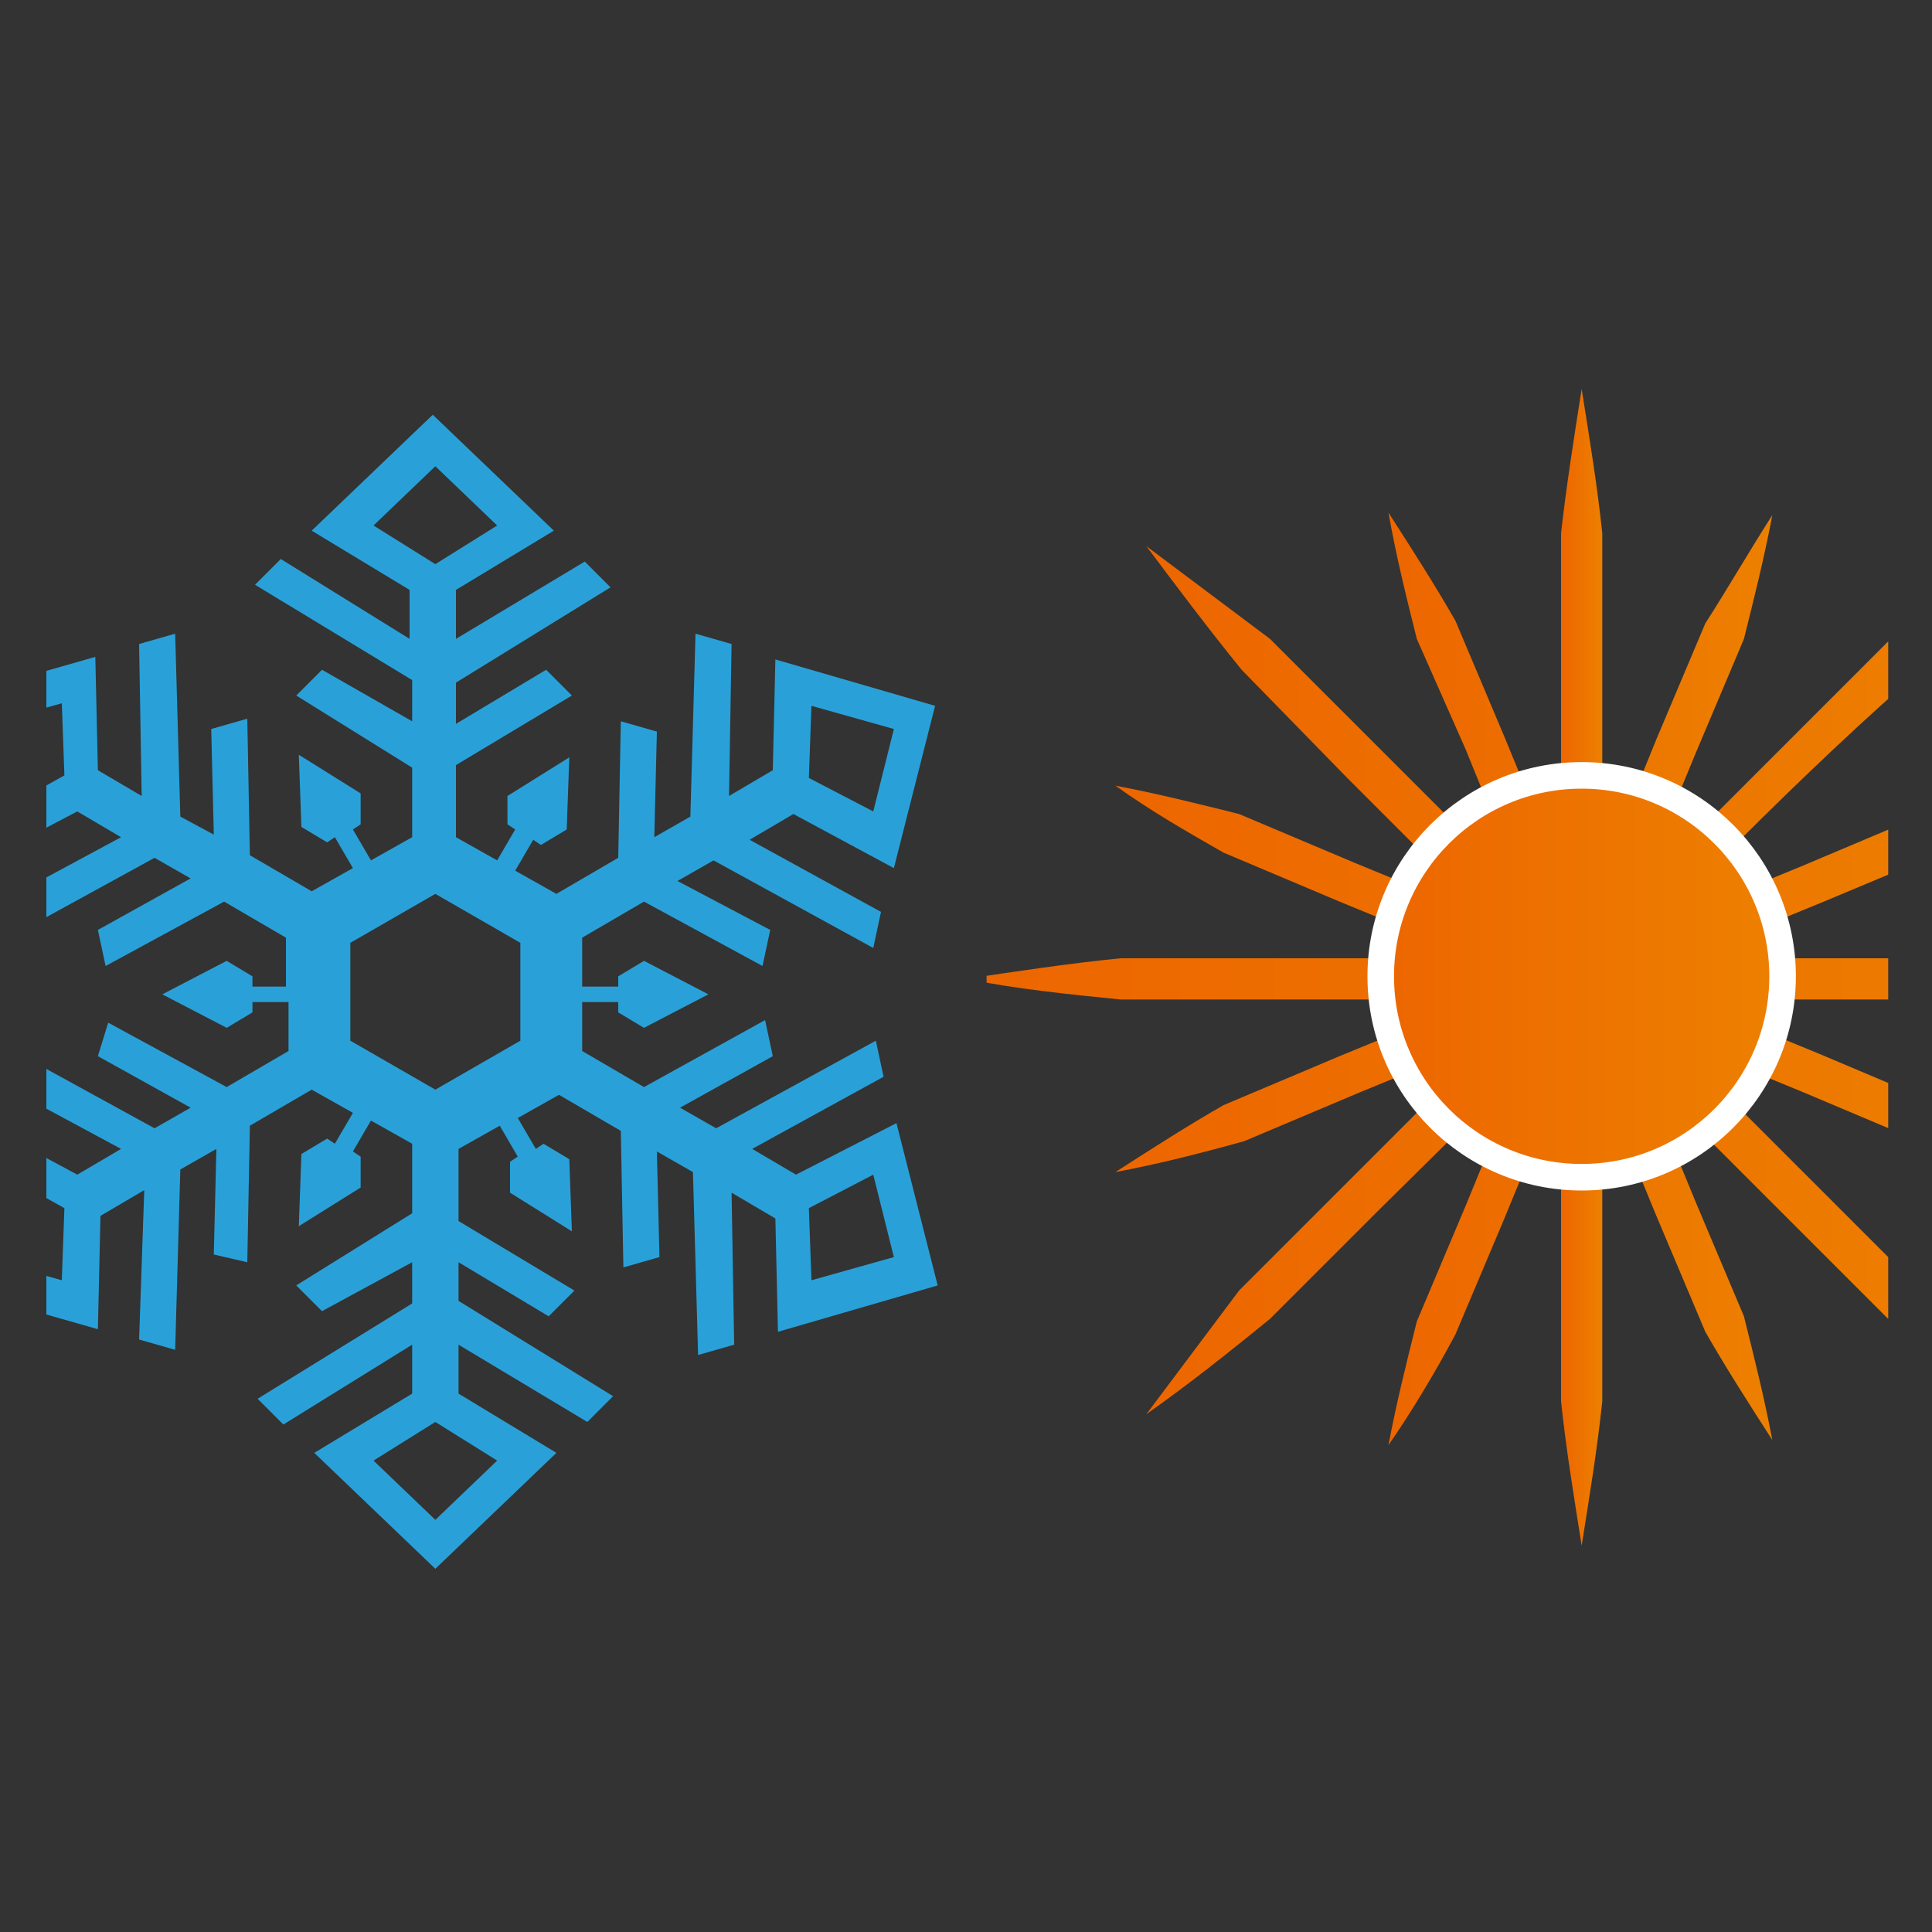
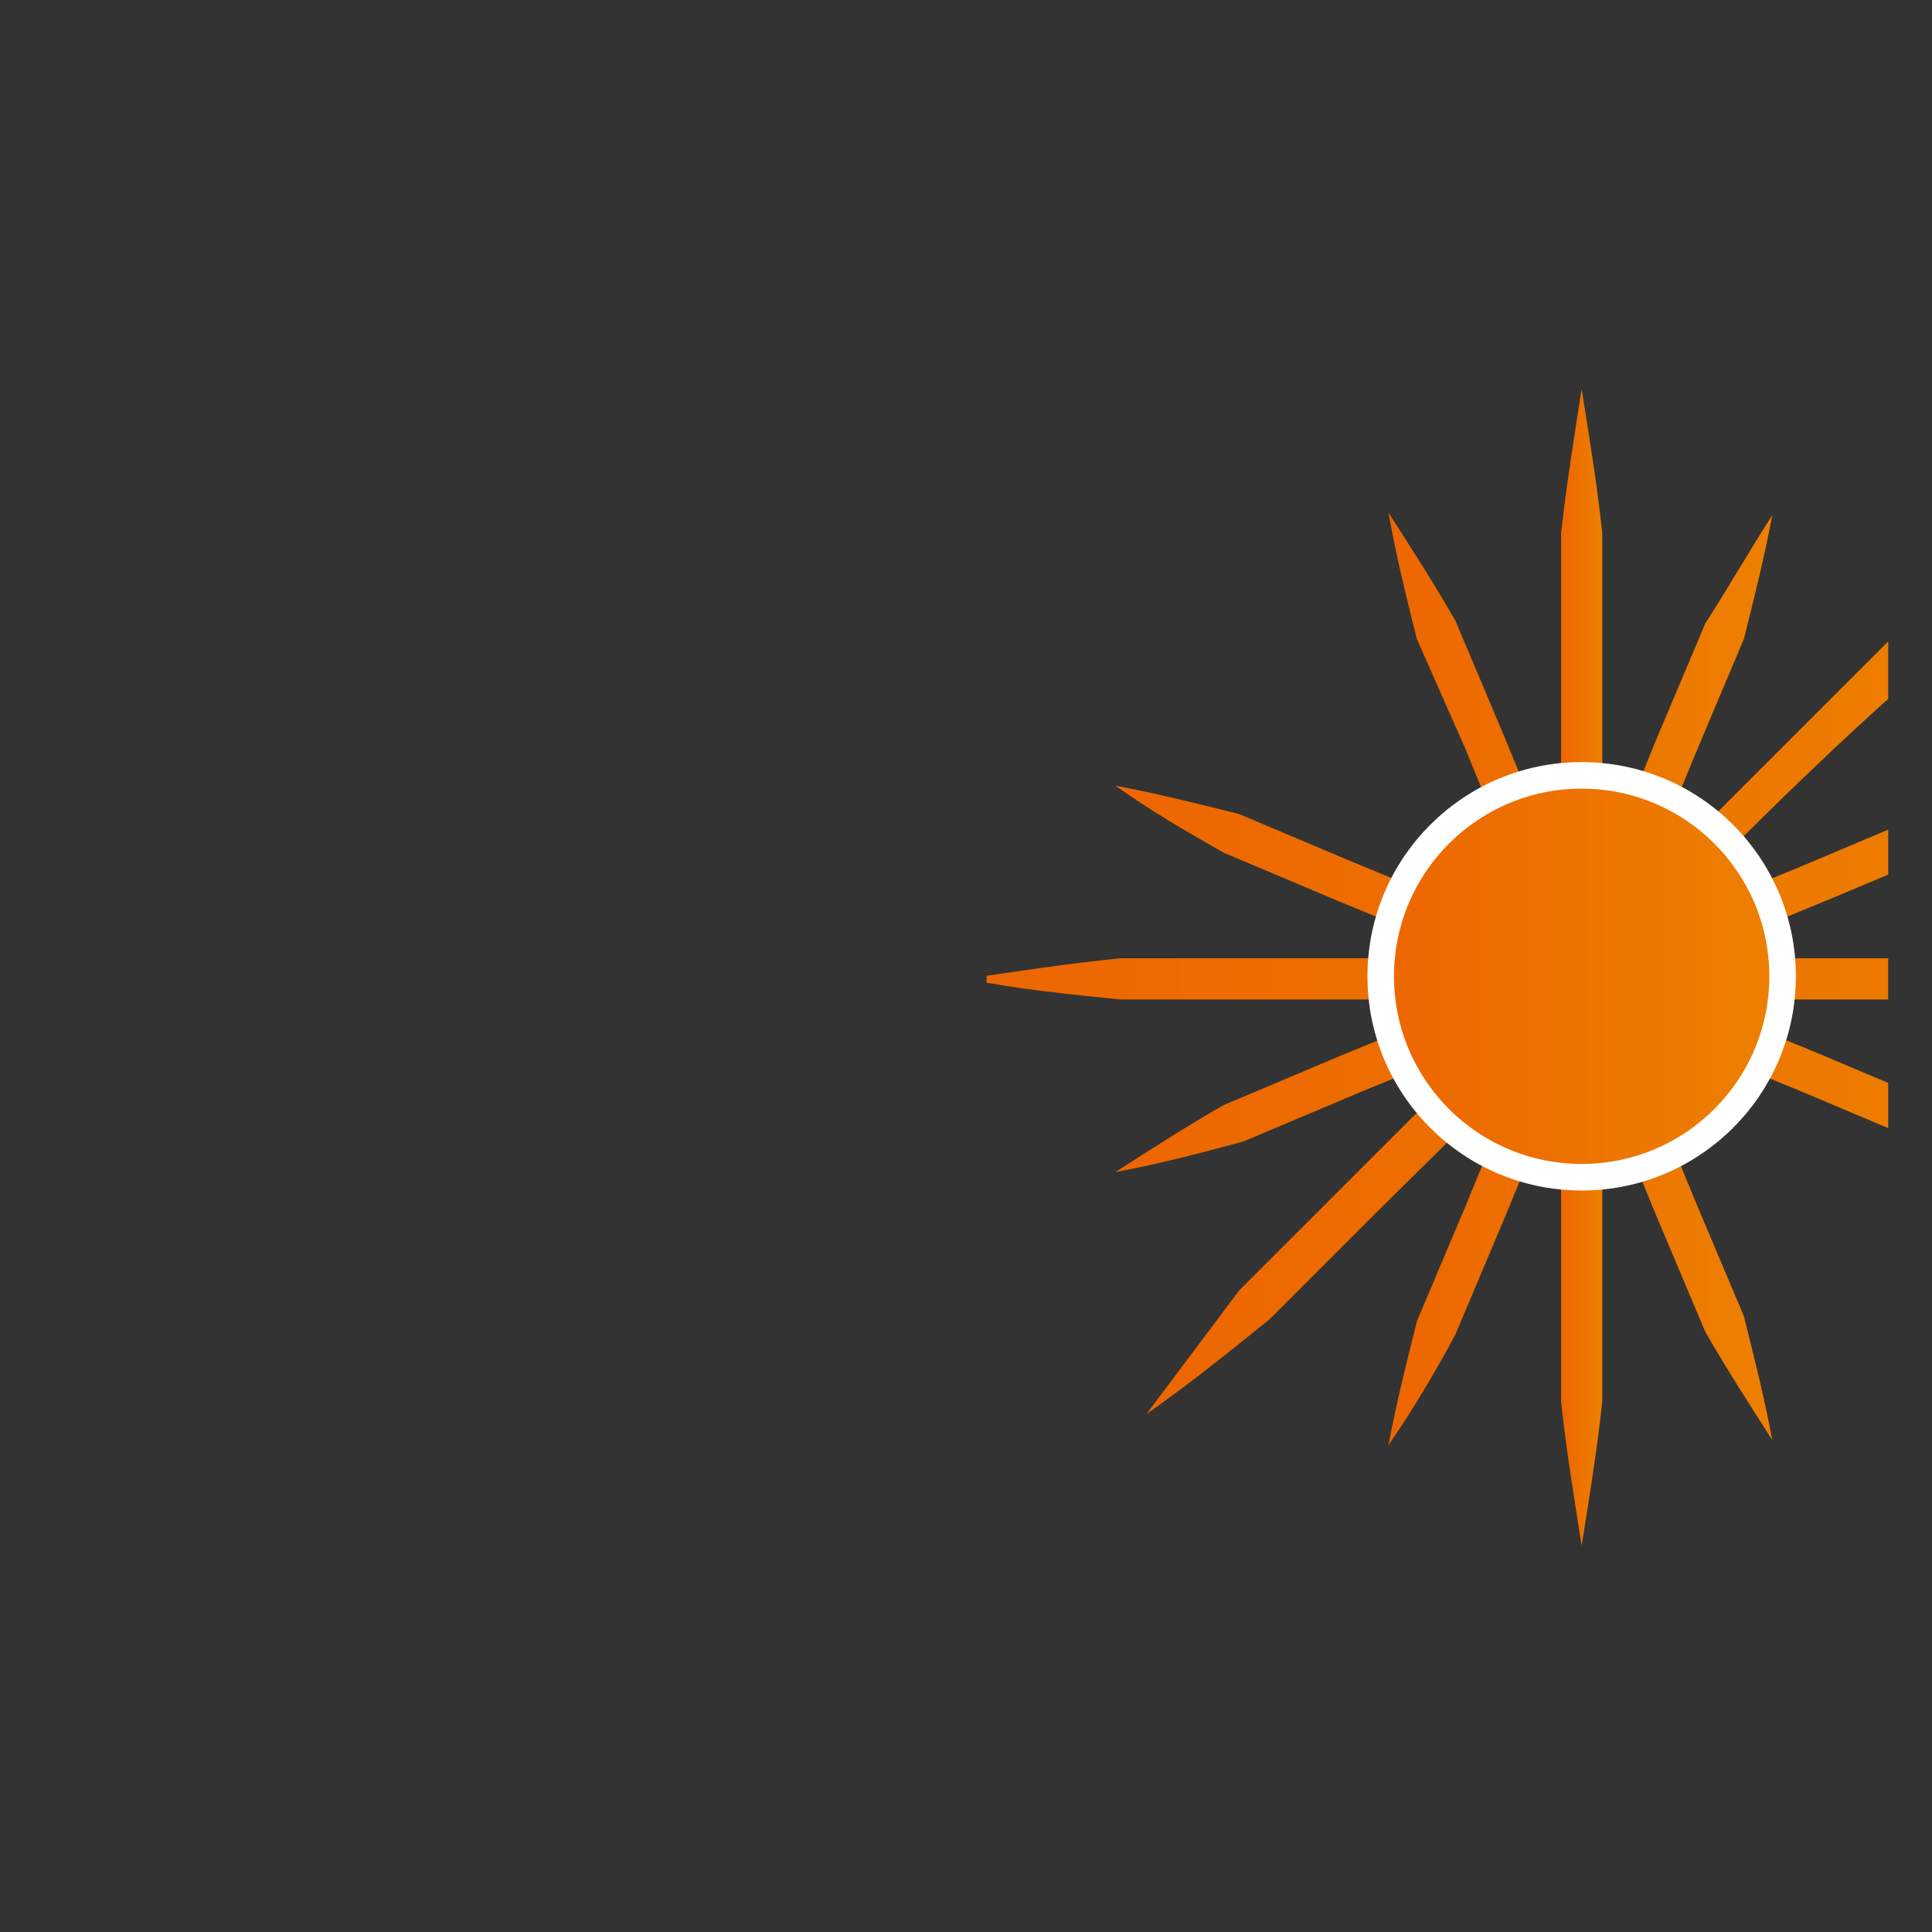
<svg xmlns="http://www.w3.org/2000/svg" xmlns:xlink="http://www.w3.org/1999/xlink" version="1.1" id="Layer_1" x="0px" y="0px" viewBox="0 0 75 75" style="enable-background:new 0 0 75 75;" xml:space="preserve">
  <rect x="0" y="0" width="75" height="75" fill="#333333" stroke="none" />
  <style type="text/css">
	.st0{clip-path:url(#SVGID_00000049222541514803090490000018337286241267118237_);fill:#29A1D8;}
	
		.st1{clip-path:url(#SVGID_00000094595766702555532180000005863525296678660234_);fill:url(#SVGID_00000065068610351668485190000010902832835024199855_);}
	
		.st2{clip-path:url(#SVGID_00000094595766702555532180000005863525296678660234_);fill:url(#SVGID_00000154420378300129231300000008441067729093304232_);}
	
		.st3{clip-path:url(#SVGID_00000094595766702555532180000005863525296678660234_);fill:url(#SVGID_00000000191287360211611730000005924363533508512421_);}
	
		.st4{clip-path:url(#SVGID_00000094595766702555532180000005863525296678660234_);fill:url(#SVGID_00000103245473450213636650000004396682530622255755_);}
	
		.st5{clip-path:url(#SVGID_00000094595766702555532180000005863525296678660234_);fill:url(#SVGID_00000050634871092402804260000006102615678451916676_);}
	
		.st6{clip-path:url(#SVGID_00000094595766702555532180000005863525296678660234_);fill:url(#SVGID_00000129187468304286878720000005802356030794550187_);}
	
		.st7{clip-path:url(#SVGID_00000094595766702555532180000005863525296678660234_);fill:url(#SVGID_00000083075948131704014160000008451361743801768126_);}
	
		.st8{clip-path:url(#SVGID_00000094595766702555532180000005863525296678660234_);fill:url(#SVGID_00000003784653891063183560000004956392078376346007_);}
	
		.st9{clip-path:url(#SVGID_00000094595766702555532180000005863525296678660234_);fill:url(#SVGID_00000174570221418003191530000011965346021476155578_);}
	
		.st10{clip-path:url(#SVGID_00000094595766702555532180000005863525296678660234_);fill:url(#SVGID_00000124852618293338672060000009000119675652422569_);stroke:#FFFFFF;stroke-width:1.031;stroke-miterlimit:10;}
	.st11{fill-rule:evenodd;clip-rule:evenodd;}
	.st12{stroke:#54565A;stroke-width:0.19;stroke-miterlimit:10;}
	
		.st13{fill:none;stroke:url(#SVGID_00000060721790782833043620000001995285117784162700_);stroke-width:1.757;stroke-miterlimit:10;}
	
		.st14{clip-path:url(#SVGID_00000152955124320433920340000009090157623601455002_);fill:none;stroke:#FFFFFF;stroke-width:1.553;stroke-linecap:round;stroke-linejoin:round;stroke-miterlimit:10;}
	.st15{clip-path:url(#SVGID_00000152955124320433920340000009090157623601455002_);fill:#A7A8A9;}
	
		.st16{clip-path:url(#SVGID_00000152955124320433920340000009090157623601455002_);fill:url(#SVGID_00000124865117369016541810000010617364173737516724_);stroke:#000000;stroke-width:0.648;stroke-miterlimit:10;}
	
		.st17{clip-path:url(#SVGID_00000152955124320433920340000009090157623601455002_);fill:url(#SVGID_00000051341219727886198370000009729045541548421800_);stroke:#000000;stroke-width:0.648;stroke-miterlimit:10;}
	
		.st18{clip-path:url(#SVGID_00000152955124320433920340000009090157623601455002_);fill:none;stroke:#000000;stroke-width:0.648;stroke-miterlimit:10;}
	.st19{fill:none;stroke:#000000;stroke-width:2.255;stroke-linecap:round;stroke-linejoin:round;stroke-miterlimit:10;}
	.st20{fill:none;}
	.st21{fill:#231F20;}
	.st22{fill:#FFFFFF;}
	.st23{fill:url(#SVGID_00000161604413847990551940000012631020651377620660_);}
	
		.st24{fill:url(#SVGID_00000106865778483589626210000002230713895070339725_);stroke:#000000;stroke-width:0.594;stroke-linejoin:round;stroke-miterlimit:10;}
	.st25{fill:#27A0D7;}
	.st26{fill:url(#SVGID_00000109726298463821029050000004396769876680768170_);}
	.st27{fill:#1B75B2;}
	.st28{stroke:#000000;stroke-width:0.594;stroke-miterlimit:10;}
	
		.st29{fill:url(#SVGID_00000083805269388063507540000006314439075317223046_);stroke:#000000;stroke-width:0.594;stroke-linejoin:round;stroke-miterlimit:10;}
	.st30{fill:url(#SVGID_00000132766537593509680270000015198025229562458553_);}
	
		.st31{fill:url(#SVGID_00000028293182839746726200000007872277972679502754_);stroke:#000000;stroke-width:0.594;stroke-linejoin:round;stroke-miterlimit:10;}
	.st32{fill:url(#SVGID_00000139251747127704035000000010387979224592183435_);}
</style>
  <g>
    <g>
      <defs>
        <rect id="SVGID_1_" x="1.8" y="14.6" width="40.5" height="47.8" />
      </defs>
      <clipPath id="SVGID_00000019669691829238038760000009249014178851049863_">
        <use xlink:href="#SVGID_1_" style="overflow:visible;" />
      </clipPath>
-       <path style="clip-path:url(#SVGID_00000019669691829238038760000009249014178851049863_);fill:#29A1D8;" d="M30.9,45.6l-1.7-1    l5.1-2.8L34,40.4l-6.2,3.4L26.4,43L30,41l-0.3-1.4L25,42.2l-2.4-1.4v-1.9h1.4v0.4l1,0.6l2.5-1.3l-2.5-1.3l-1,0.6v0.4h-1.4v-1.9    l2.4-1.4l4.6,2.5l0.3-1.4l-3.6-1.9l1.4-0.8l6.2,3.4l0.3-1.4l-5.1-2.8l1.7-1l3.9,2.1l1.6-6.3l-6.2-1.8L30,29.9l-1.7,1l0.1-5.9    l-1.4-0.4l-0.2,7.1l-1.4,0.8l0.1-4.1l-1.4-0.4l-0.1,5.3l-2.4,1.4l-1.6-0.9l0.7-1.2l0.3,0.2l1-0.6l0.1-2.8l-2.4,1.5V32l0.3,0.2    l-0.7,1.2l-1.6-0.9v-2.8l4.5-2.7l-1-1l-3.5,2.1v-1.6l6-3.7l-1-1l-5,3v-1.9l3.8-2.3l-4.7-4.5l-4.7,4.5l3.8,2.3v1.9l-5-3.1l-1,1    l6.1,3.7v1.6L12.5,26l-1,1l4.5,2.8v2.7l-1.6,0.9l-0.7-1.2L14,32v-1.2l-2.4-1.5l0.1,2.8l1,0.6l0.3-0.2l0.7,1.2l-1.6,0.9l-2.4-1.4    l-0.1-5.3l-1.4,0.4l0.1,4.1L7,31.7l-0.2-7.1l-1.4,0.4l0.1,5.9l-1.7-1l-0.1-4.4l-6.3,1.8l1.6,6.3L3,31.5l1.7,1l-5.2,2.8l0.3,1.4    L6,33.3l1.4,0.8l-3.6,2l0.3,1.4l4.6-2.5l2.4,1.4v1.9H9.8v-0.4l-1-0.6l-2.5,1.3l2.5,1.3l1-0.6v-0.4h1.4v1.9l-2.4,1.4l-4.6-2.5    L3.8,41l3.6,2L6,43.8l-6.2-3.4l-0.3,1.4l5.2,2.8l-1.7,1l-3.9-2.1l-1.6,6.3l6.3,1.8l0.1-4.4l1.7-1L5.4,52l1.4,0.4L7,45.4l1.4-0.8    l-0.1,4.1L9.6,49l0.1-5.3l2.4-1.4l1.6,0.9l-0.7,1.2l-0.3-0.2l-1,0.6l-0.1,2.8l2.4-1.5v-1.2l-0.3-0.2l0.7-1.2l1.6,0.9v2.7l-4.5,2.8    l1,1L16,49v1.6L10,54.3l1,1l5-3.1v1.9l-3.8,2.3l4.7,4.5l4.7-4.5l-3.8-2.3v-1.9l5,3l1-1l-6-3.7V49l3.5,2.1l1-1l-4.5-2.7v-2.8    l1.6-0.9l0.7,1.2l-0.3,0.2v1.2l2.4,1.5l-0.1-2.8l-1-0.6l-0.3,0.2l-0.7-1.2l1.6-0.9l2.4,1.4l0.1,5.3l1.4-0.4l-0.1-4.1l1.4,0.8    l0.2,7.1l1.4-0.4l-0.1-5.9l1.7,1l0.1,4.4l6.2-1.8l-1.6-6.3L30.9,45.6z M31.5,27.4l3.2,0.9l-0.8,3.2l-2.5-1.3L31.5,27.4z M0,31.5    l-0.8-3.3l3.2-0.9l0.1,2.8L0,31.5z M2.4,49.7l-3.2-0.9L0,45.5l2.5,1.4L2.4,49.7z M14.5,20.4l2.4-2.3l2.4,2.3l-2.4,1.5L14.5,20.4z     M19.3,56.7L16.9,59l-2.4-2.3l2.4-1.5L19.3,56.7z M20.2,40.4l-3.3,1.9l-3.3-1.9v-3.8l3.3-1.9l3.3,1.9V40.4z M31.5,49.7l-0.1-2.8    l2.5-1.3l0.8,3.2L31.5,49.7z" />
    </g>
    <g>
      <defs>
        <rect id="SVGID_00000140727637862234480630000003028002229228029599_" x="38.3" y="12.9" width="35" height="49.4" />
      </defs>
      <clipPath id="SVGID_00000182497570835812503790000008661930335263400893_">
        <use xlink:href="#SVGID_00000140727637862234480630000003028002229228029599_" style="overflow:visible;" />
      </clipPath>
      <linearGradient id="SVGID_00000124871396167592887500000003866825866347082628_" gradientUnits="userSpaceOnUse" x1="60.591" y1="37.583" x2="62.211" y2="37.583">
        <stop offset="0" style="stop-color:#ED6600" />
        <stop offset="1" style="stop-color:#ED8000" />
      </linearGradient>
      <path style="clip-path:url(#SVGID_00000182497570835812503790000008661930335263400893_);fill:url(#SVGID_00000124871396167592887500000003866825866347082628_);" d="    M61.4,15.1c0.3,1.9,0.6,3.7,0.8,5.6l0,5.6v11.2c0,3.7,0,13.3,0,16.9c-0.2,1.9-0.5,3.7-0.8,5.6c-0.3-1.9-0.6-3.7-0.8-5.6    c0-3.5,0-13.2,0-16.9V26.3l0-5.6C60.8,18.9,61.1,17,61.4,15.1" />
      <linearGradient id="SVGID_00000076565629890252640910000000797226306575443883_" gradientUnits="userSpaceOnUse" x1="53.904" y1="38.045" x2="68.898" y2="38.045">
        <stop offset="0" style="stop-color:#ED6600" />
        <stop offset="1" style="stop-color:#ED8000" />
      </linearGradient>
      <path style="clip-path:url(#SVGID_00000182497570835812503790000008661930335263400893_);fill:url(#SVGID_00000076565629890252640910000000797226306575443883_);" d="    M53.9,19.9c0.9,1.4,1.8,2.8,2.6,4.2l1.9,4.5l3.7,9l3.7,9l1.9,4.5c0.4,1.6,0.8,3.2,1.1,4.8c-0.9-1.4-1.8-2.8-2.6-4.2l-1.9-4.5    l-3.7-9l-3.7-9.1L55,24.8C54.6,23.2,54.2,21.6,53.9,19.9C53.9,19.9,54.2,21.6,53.9,19.9" />
      <linearGradient id="SVGID_00000030448686950542027280000011275913738368521868_" gradientUnits="userSpaceOnUse" x1="44.531" y1="38.045" x2="78.271" y2="38.045">
        <stop offset="0" style="stop-color:#ED6600" />
        <stop offset="1" style="stop-color:#ED8000" />
      </linearGradient>
-       <path style="clip-path:url(#SVGID_00000182497570835812503790000008661930335263400893_);fill:url(#SVGID_00000030448686950542027280000011275913738368521868_);" d="    M44.5,21.2c1.6,1.2,3.2,2.4,4.8,3.6l4.2,4.2l8.4,8.4c2.8,2.8,10,10,12.7,12.7c1.2,1.6,2.5,3.2,3.6,4.8c-1.6-1.2-3.2-2.4-4.8-3.6    c-2.7-2.7-9.9-9.9-12.7-12.7l-8.4-8.4L48.2,26C46.9,24.4,45.7,22.8,44.5,21.2" />
      <linearGradient id="SVGID_00000176758322269383629330000016647996455704178581_" gradientUnits="userSpaceOnUse" x1="43.301" y1="38.045" x2="79.5" y2="38.045">
        <stop offset="0" style="stop-color:#ED6600" />
        <stop offset="1" style="stop-color:#ED8000" />
      </linearGradient>
      <path style="clip-path:url(#SVGID_00000182497570835812503790000008661930335263400893_);fill:url(#SVGID_00000176758322269383629330000016647996455704178581_);" d="    M43.3,30.5c1.6,0.3,3.2,0.7,4.8,1.1l4.5,1.9l9,3.7l9,3.7l4.5,1.9c1.4,0.9,2.8,1.7,4.2,2.6c-1.6-0.3-3.2-0.7-4.8-1.1l-4.5-1.9    l-9-3.7L52,35l-4.5-1.9C46.1,32.3,44.7,31.5,43.3,30.5C43.3,30.5,44.7,31.5,43.3,30.5" />
      <linearGradient id="SVGID_00000099661447179862459670000009282616927812018575_" gradientUnits="userSpaceOnUse" x1="37.543" y1="38.045" x2="85.259" y2="38.045">
        <stop offset="0" style="stop-color:#ED6600" />
        <stop offset="1" style="stop-color:#ED8000" />
      </linearGradient>
      <path style="clip-path:url(#SVGID_00000182497570835812503790000008661930335263400893_);fill:url(#SVGID_00000099661447179862459670000009282616927812018575_);" d="    M37.5,38c2-0.3,4-0.6,6-0.8l6,0h11.9c3.9,0,14.1,0,17.9,0c2,0.2,4,0.5,6,0.8c-2,0.3-4,0.6-6,0.8H61.4H49.5l-6,0    C41.5,38.6,39.5,38.4,37.5,38" />
      <linearGradient id="SVGID_00000038406260859667485580000016779643228737507772_" gradientUnits="userSpaceOnUse" x1="43.301" y1="38.045" x2="79.5" y2="38.045">
        <stop offset="0" style="stop-color:#ED6600" />
        <stop offset="1" style="stop-color:#ED8000" />
      </linearGradient>
      <path style="clip-path:url(#SVGID_00000182497570835812503790000008661930335263400893_);fill:url(#SVGID_00000038406260859667485580000016779643228737507772_);" d="    M43.3,45.5c1.4-0.9,2.8-1.8,4.2-2.6l4.5-1.9l9-3.7l9-3.7l4.5-1.9c1.6-0.4,3.2-0.8,4.8-1.1c-1.4,0.9-2.8,1.8-4.2,2.6L70.8,35    l-9,3.7l-9,3.7l-4.5,1.9C46.5,44.8,44.9,45.2,43.3,45.5C43.3,45.5,44.9,45.2,43.3,45.5" />
      <linearGradient id="SVGID_00000170239666249833912150000004858994769997273270_" gradientUnits="userSpaceOnUse" x1="44.531" y1="38.045" x2="78.271" y2="38.045">
        <stop offset="0" style="stop-color:#ED6600" />
        <stop offset="1" style="stop-color:#ED8000" />
      </linearGradient>
      <path style="clip-path:url(#SVGID_00000182497570835812503790000008661930335263400893_);fill:url(#SVGID_00000170239666249833912150000004858994769997273270_);" d="    M44.5,54.9c1.2-1.6,2.4-3.2,3.6-4.8l4.2-4.2l8.4-8.4c2.8-2.8,10-10,12.7-12.7c1.6-1.2,3.2-2.5,4.8-3.6c-1.2,1.6-2.1,3.5-3.6,4.8    C70.8,29.2,63.4,36.6,62,38.6L53.5,47l-4.2,4.2C47.7,52.5,46.2,53.7,44.5,54.9" />
      <linearGradient id="SVGID_00000047775870133298031890000013587757372192738952_" gradientUnits="userSpaceOnUse" x1="53.904" y1="38.045" x2="68.898" y2="38.045">
        <stop offset="0" style="stop-color:#ED6600" />
        <stop offset="1" style="stop-color:#ED8000" />
      </linearGradient>
      <path style="clip-path:url(#SVGID_00000182497570835812503790000008661930335263400893_);fill:url(#SVGID_00000047775870133298031890000013587757372192738952_);" d="    M53.9,56.1c0.3-1.6,0.7-3.2,1.1-4.8l1.9-4.5l3.7-9l3.7-9.1l1.9-4.5c0.9-1.4,1.7-2.8,2.6-4.2c-0.3,1.6-0.7,3.2-1.1,4.8l-1.9,4.5    l-3.7,9l-3.7,9l-1.9,4.5C55.7,53.3,54.8,54.8,53.9,56.1C53.9,56.1,54.8,54.8,53.9,56.1" />
      <linearGradient id="SVGID_00000026136481684272872130000016463586304107401919_" gradientUnits="userSpaceOnUse" x1="53.598" y1="37.882" x2="69.122" y2="37.882">
        <stop offset="0" style="stop-color:#ED6600" />
        <stop offset="1" style="stop-color:#ED8000" />
      </linearGradient>
      <path style="clip-path:url(#SVGID_00000182497570835812503790000008661930335263400893_);fill:url(#SVGID_00000026136481684272872130000016463586304107401919_);" d="    M53.6,37.9c0-4.3,3.5-7.8,7.8-7.8c4.3,0,7.8,3.5,7.8,7.8c0,4.3-3.5,7.8-7.8,7.8C57.1,45.6,53.6,42.2,53.6,37.9" />
      <linearGradient id="SVGID_00000077319320805222152690000016695110713426747053_" gradientUnits="userSpaceOnUse" x1="53.598" y1="37.882" x2="69.122" y2="37.882">
        <stop offset="0" style="stop-color:#ED6600" />
        <stop offset="1" style="stop-color:#ED8000" />
      </linearGradient>
      <circle style="clip-path:url(#SVGID_00000182497570835812503790000008661930335263400893_);fill:url(#SVGID_00000077319320805222152690000016695110713426747053_);stroke:#FFFFFF;stroke-width:1.031;stroke-miterlimit:10;" cx="61.4" cy="37.9" r="7.8" />
    </g>
  </g>
</svg>